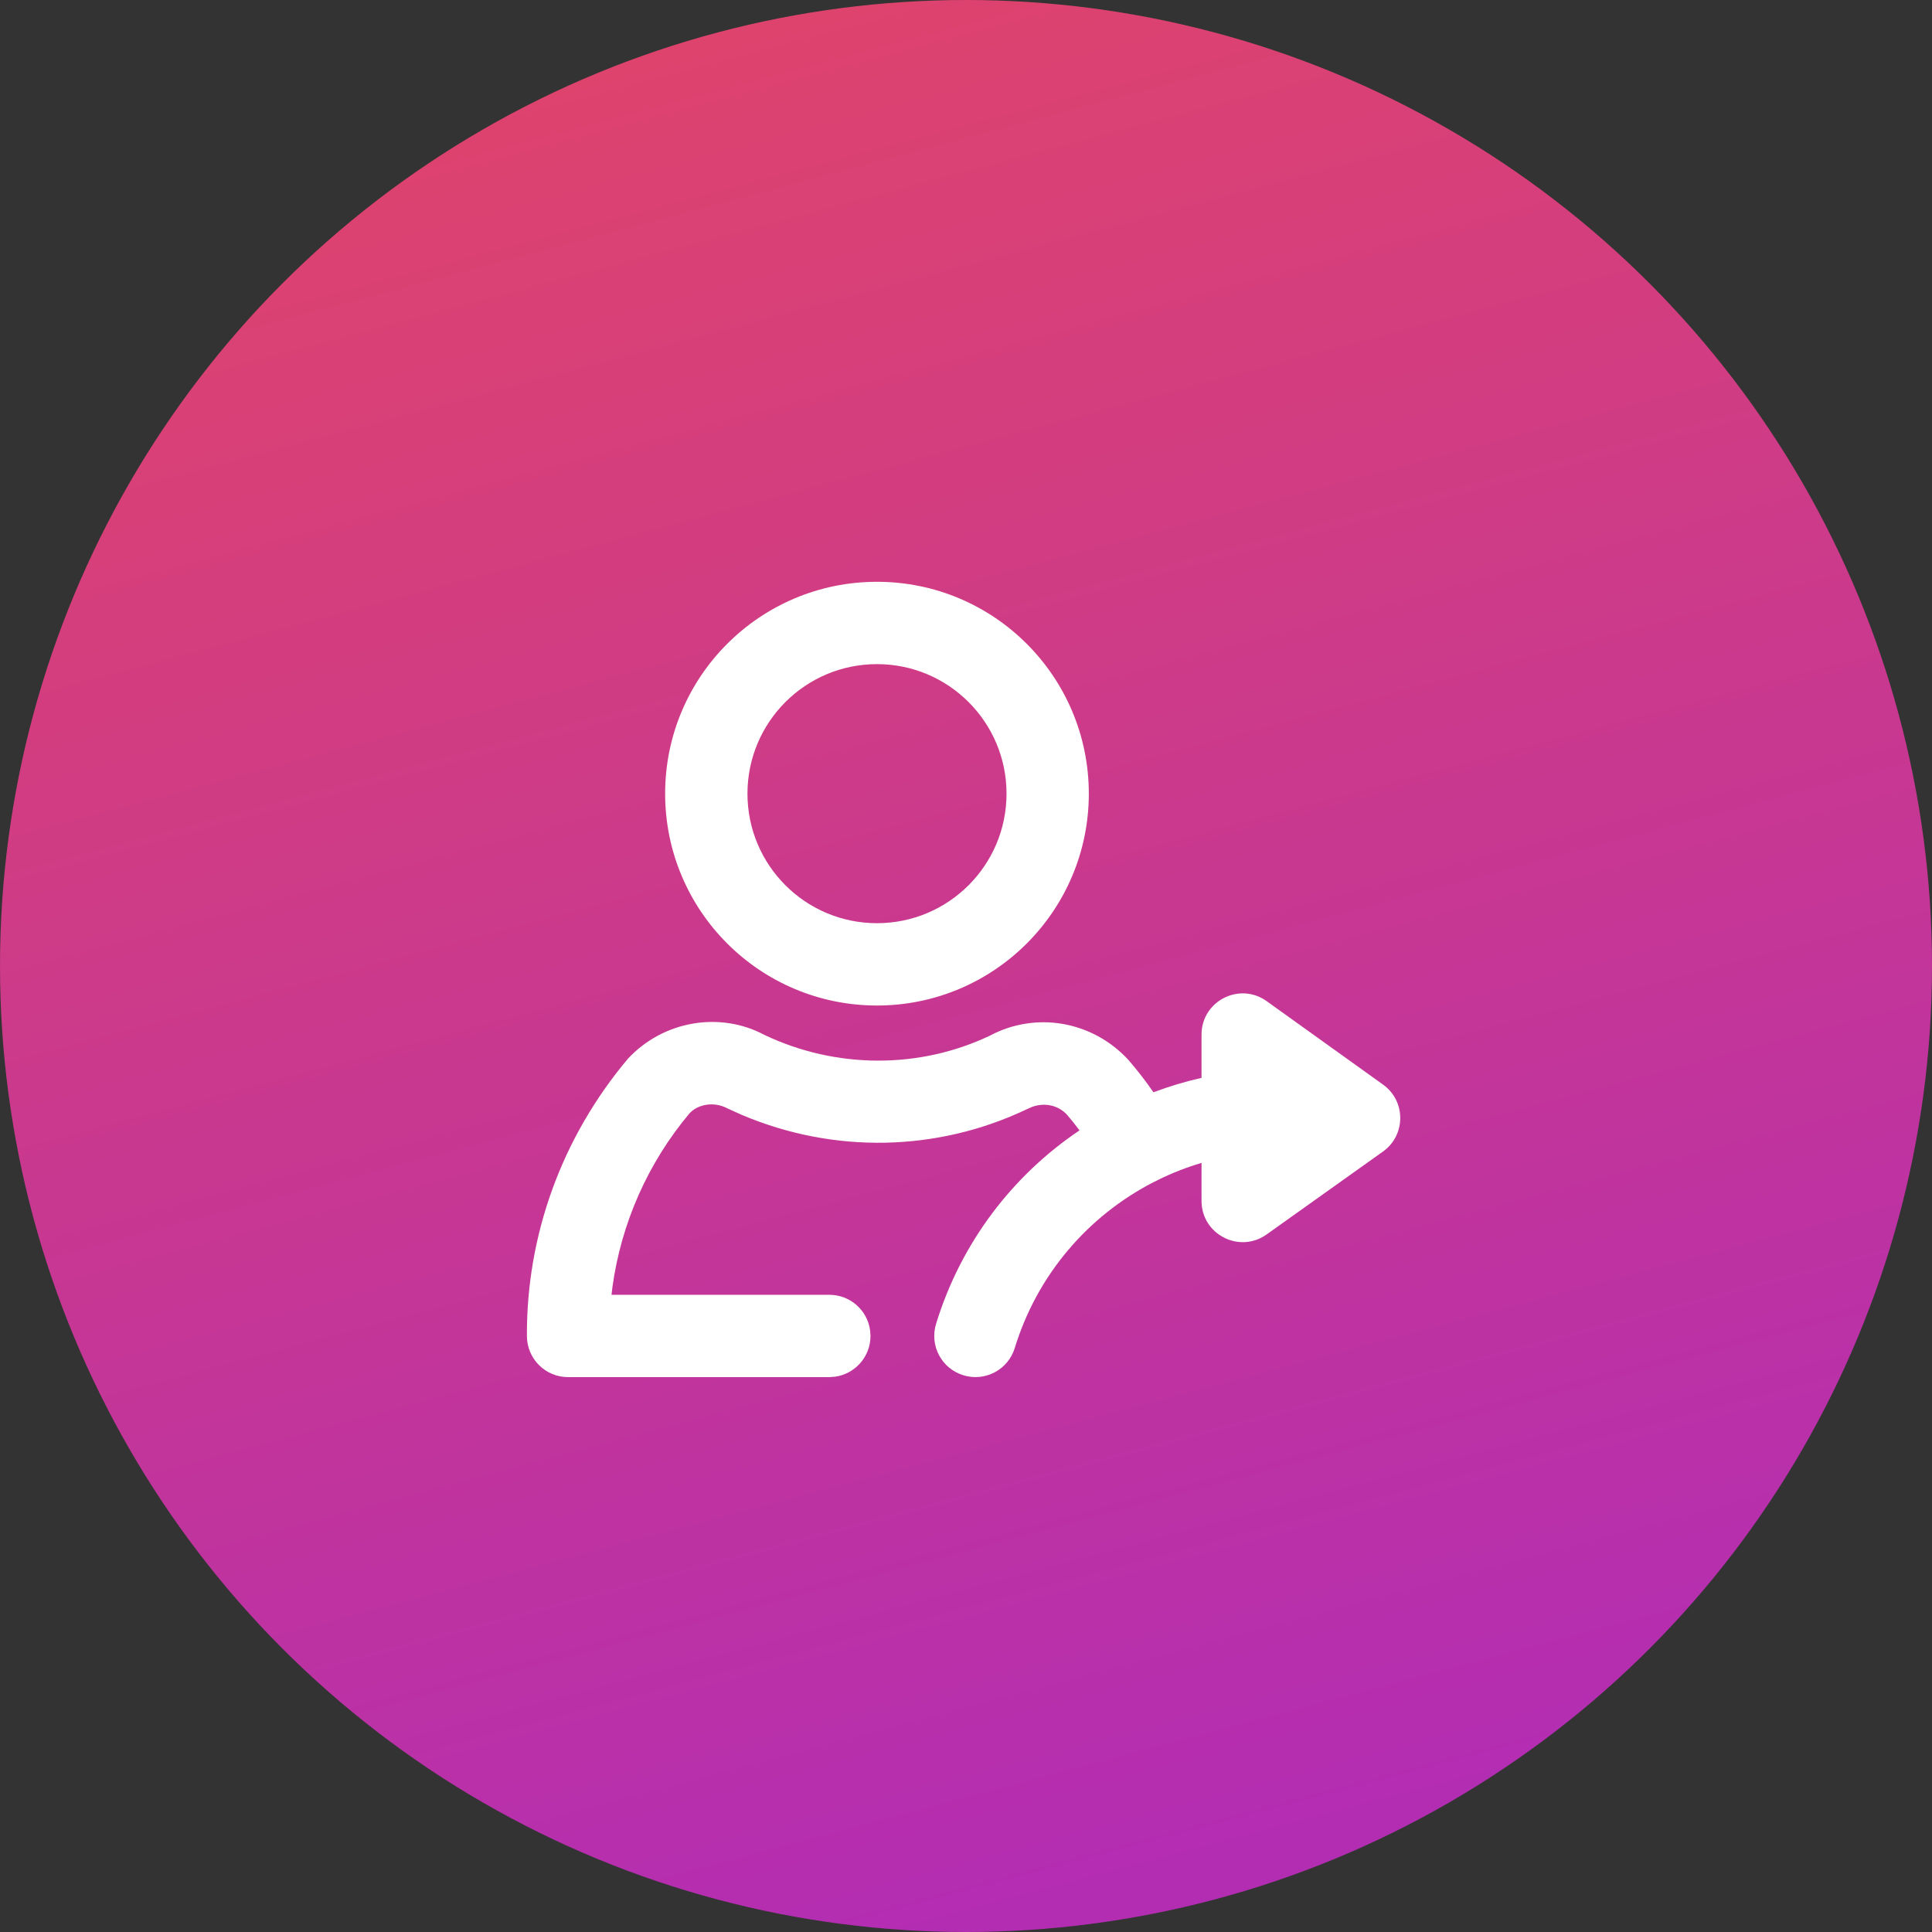
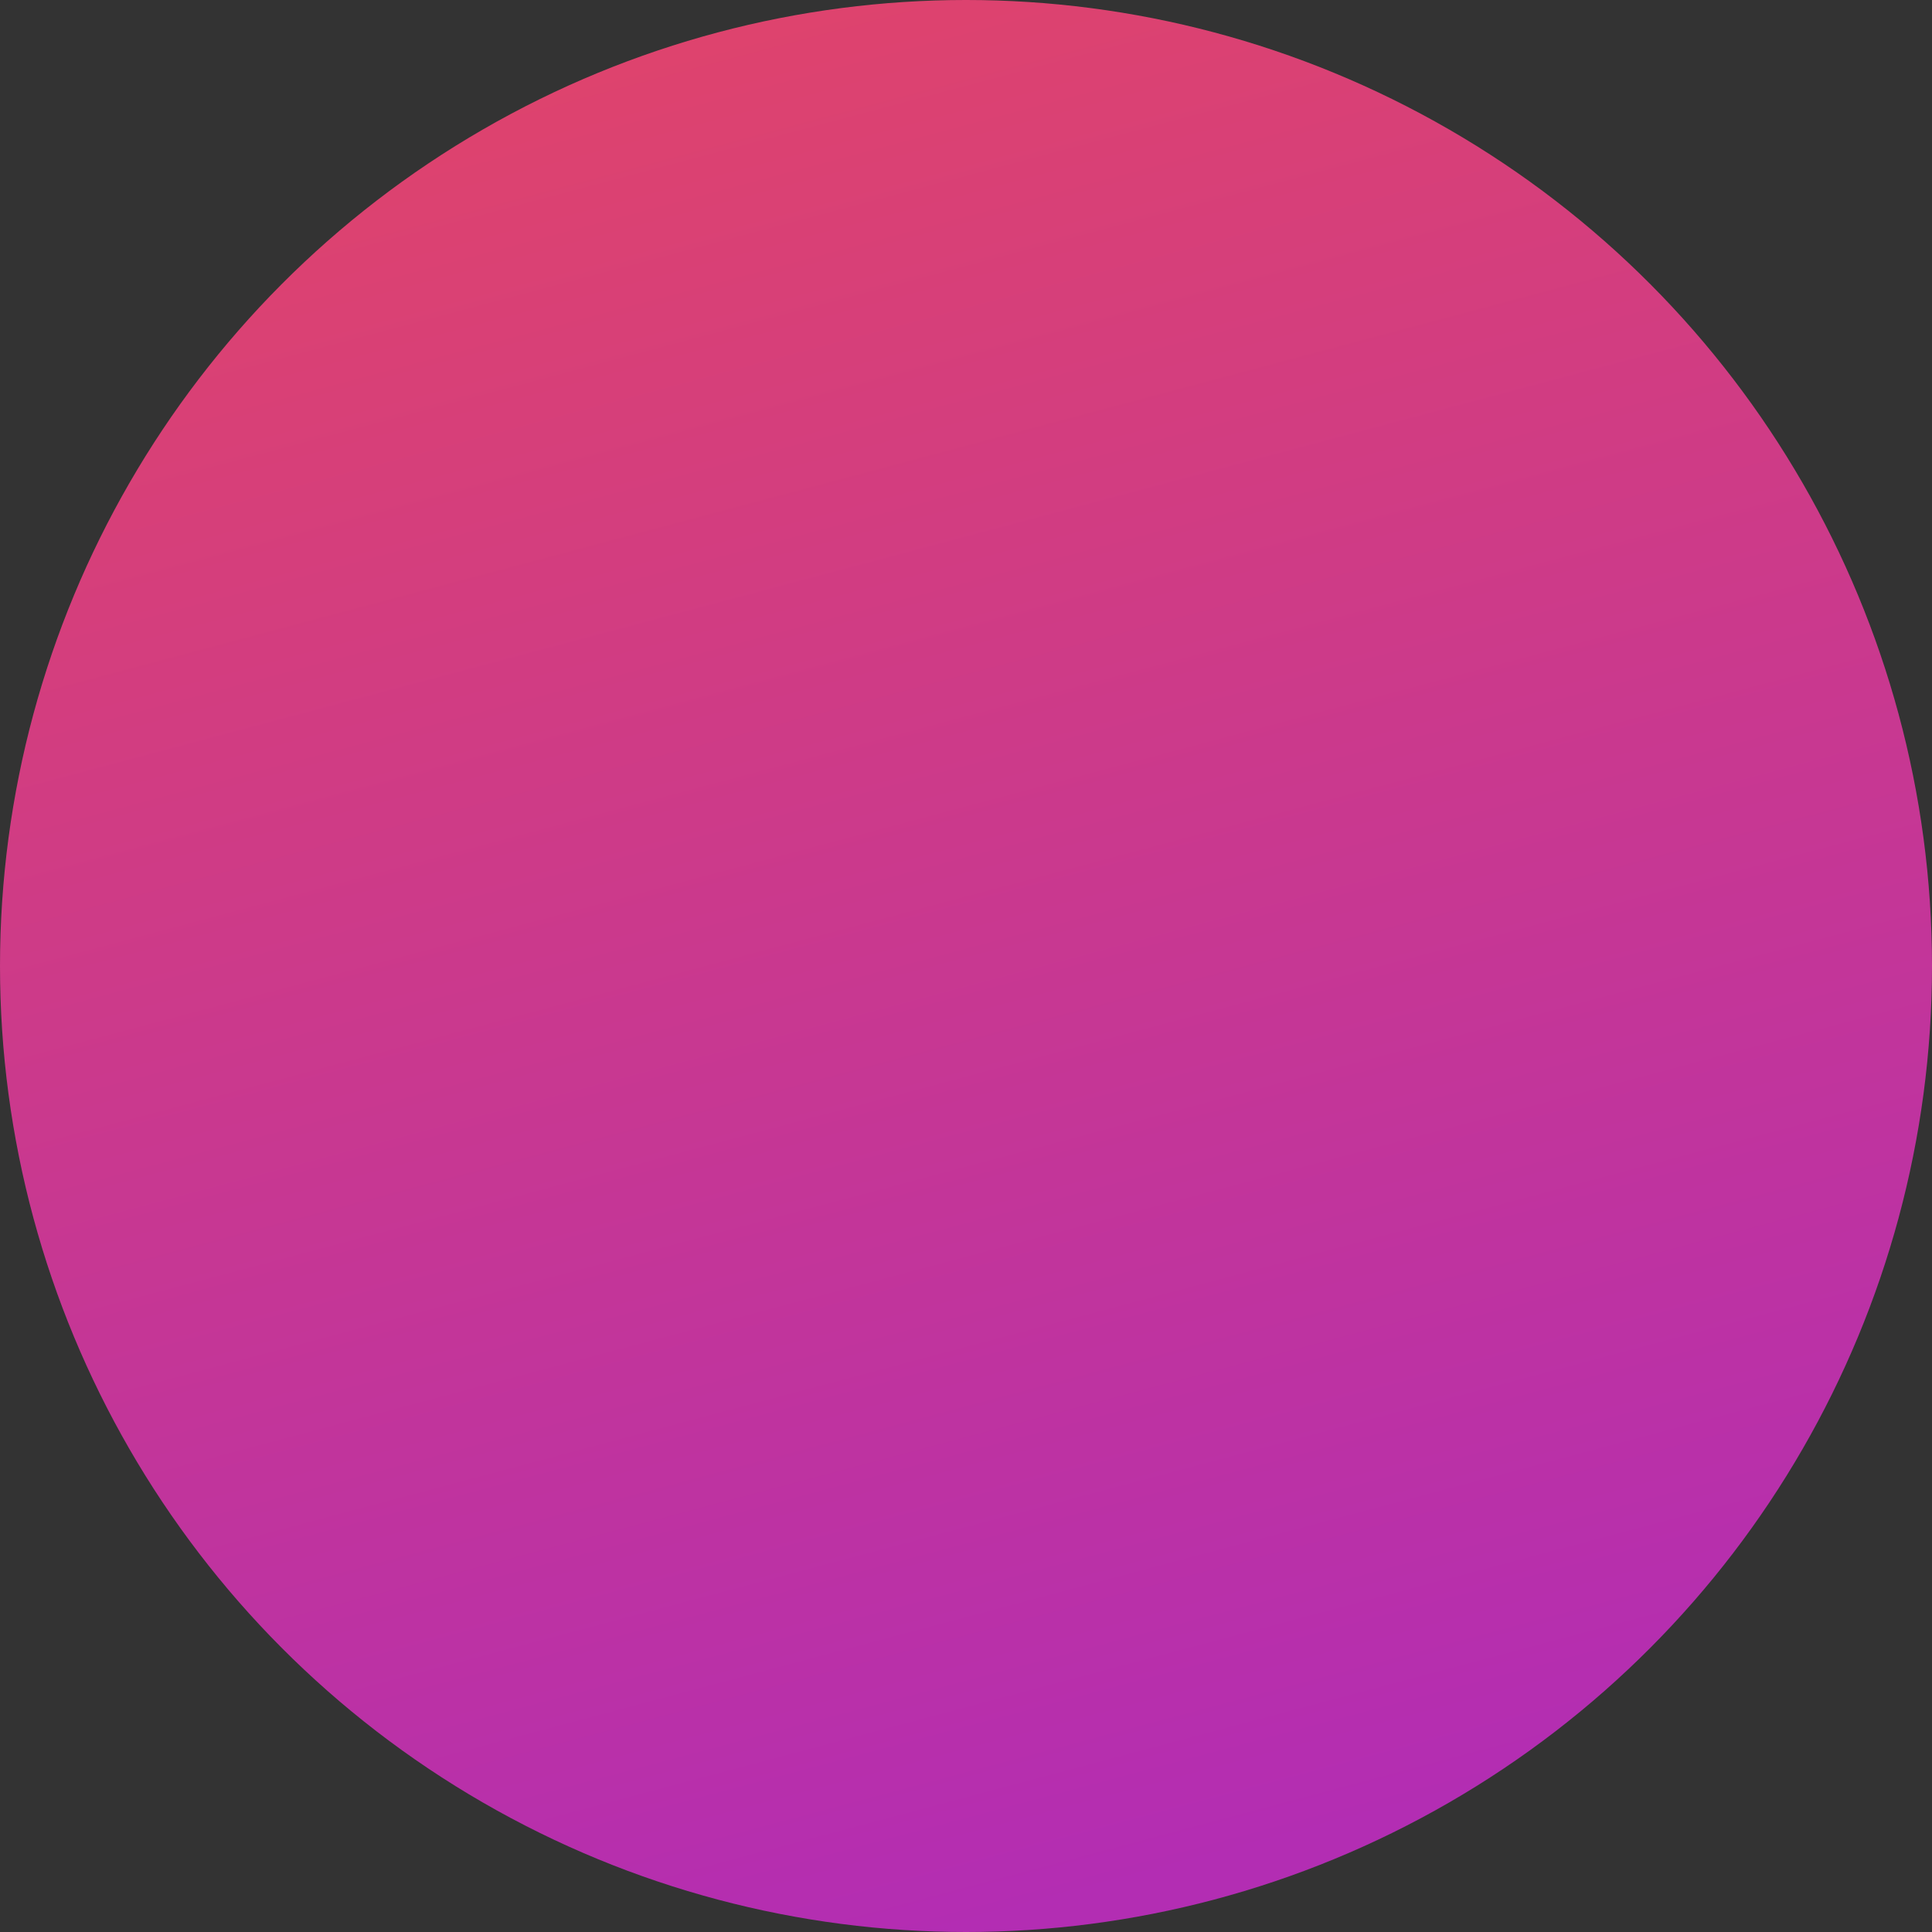
<svg xmlns="http://www.w3.org/2000/svg" width="44" height="44" viewBox="0 0 44 44" fill="none">
  <rect x="0" y="0" width="44" height="44" fill="#333333" stroke="none" />
  <circle cx="22" cy="22" r="22" fill="url(#paint0_linear_705_286)" />
-   <path fill-rule="evenodd" clip-rule="evenodd" d="M19.973 13.25C17.308 13.25 15.148 15.41 15.148 18.075C15.148 20.74 17.308 22.9 19.973 22.9C22.637 22.9 24.797 20.74 24.797 18.075C24.797 15.41 22.637 13.25 19.973 13.25ZM19.973 15.125C21.602 15.125 22.923 16.446 22.923 18.075C22.923 19.704 21.602 21.025 19.973 21.025C18.343 21.025 17.023 19.704 17.023 18.075C17.023 16.446 18.343 15.125 19.973 15.125ZM17.404 23.567C16.395 23.029 15.108 23.245 14.301 24.111C12.792 25.906 11.988 28.133 12 30.43C12.003 30.946 12.421 31.363 12.937 31.363H18.887L19.015 31.354C19.472 31.292 19.825 30.9 19.825 30.425L19.816 30.298C19.754 29.84 19.362 29.488 18.887 29.488H13.927L13.947 29.318C14.146 27.864 14.752 26.488 15.705 25.353C15.901 25.144 16.265 25.083 16.56 25.24L16.89 25.389C18.994 26.282 21.35 26.233 23.391 25.259L23.515 25.205C23.806 25.104 24.104 25.176 24.3 25.387C24.398 25.5 24.493 25.619 24.585 25.744C23.06 26.769 21.884 28.303 21.318 30.151C21.167 30.646 21.445 31.17 21.941 31.321C22.436 31.473 22.96 31.194 23.111 30.699C23.622 29.029 24.781 27.692 26.261 26.928C26.291 26.915 26.321 26.901 26.35 26.885C26.36 26.88 26.369 26.874 26.379 26.869C26.694 26.714 27.024 26.585 27.364 26.484V27.35C27.364 28.112 28.225 28.556 28.846 28.114L31.496 26.226C32.02 25.853 32.021 25.075 31.498 24.701L28.848 22.801C28.228 22.356 27.364 22.799 27.364 23.562V24.548C26.99 24.632 26.624 24.742 26.269 24.876C26.092 24.619 25.9 24.372 25.696 24.136C24.873 23.247 23.589 23.031 22.547 23.585C20.945 24.348 19.042 24.348 17.404 23.567Z" fill="white" />
  <defs>
    <linearGradient id="paint0_linear_705_286" x1="22" y1="-21.622" x2="38.331" y2="39.647" gradientUnits="userSpaceOnUse">
      <stop stop-color="#F24D4D" />
      <stop offset="1" stop-color="#B32DB3" />
    </linearGradient>
  </defs>
</svg>